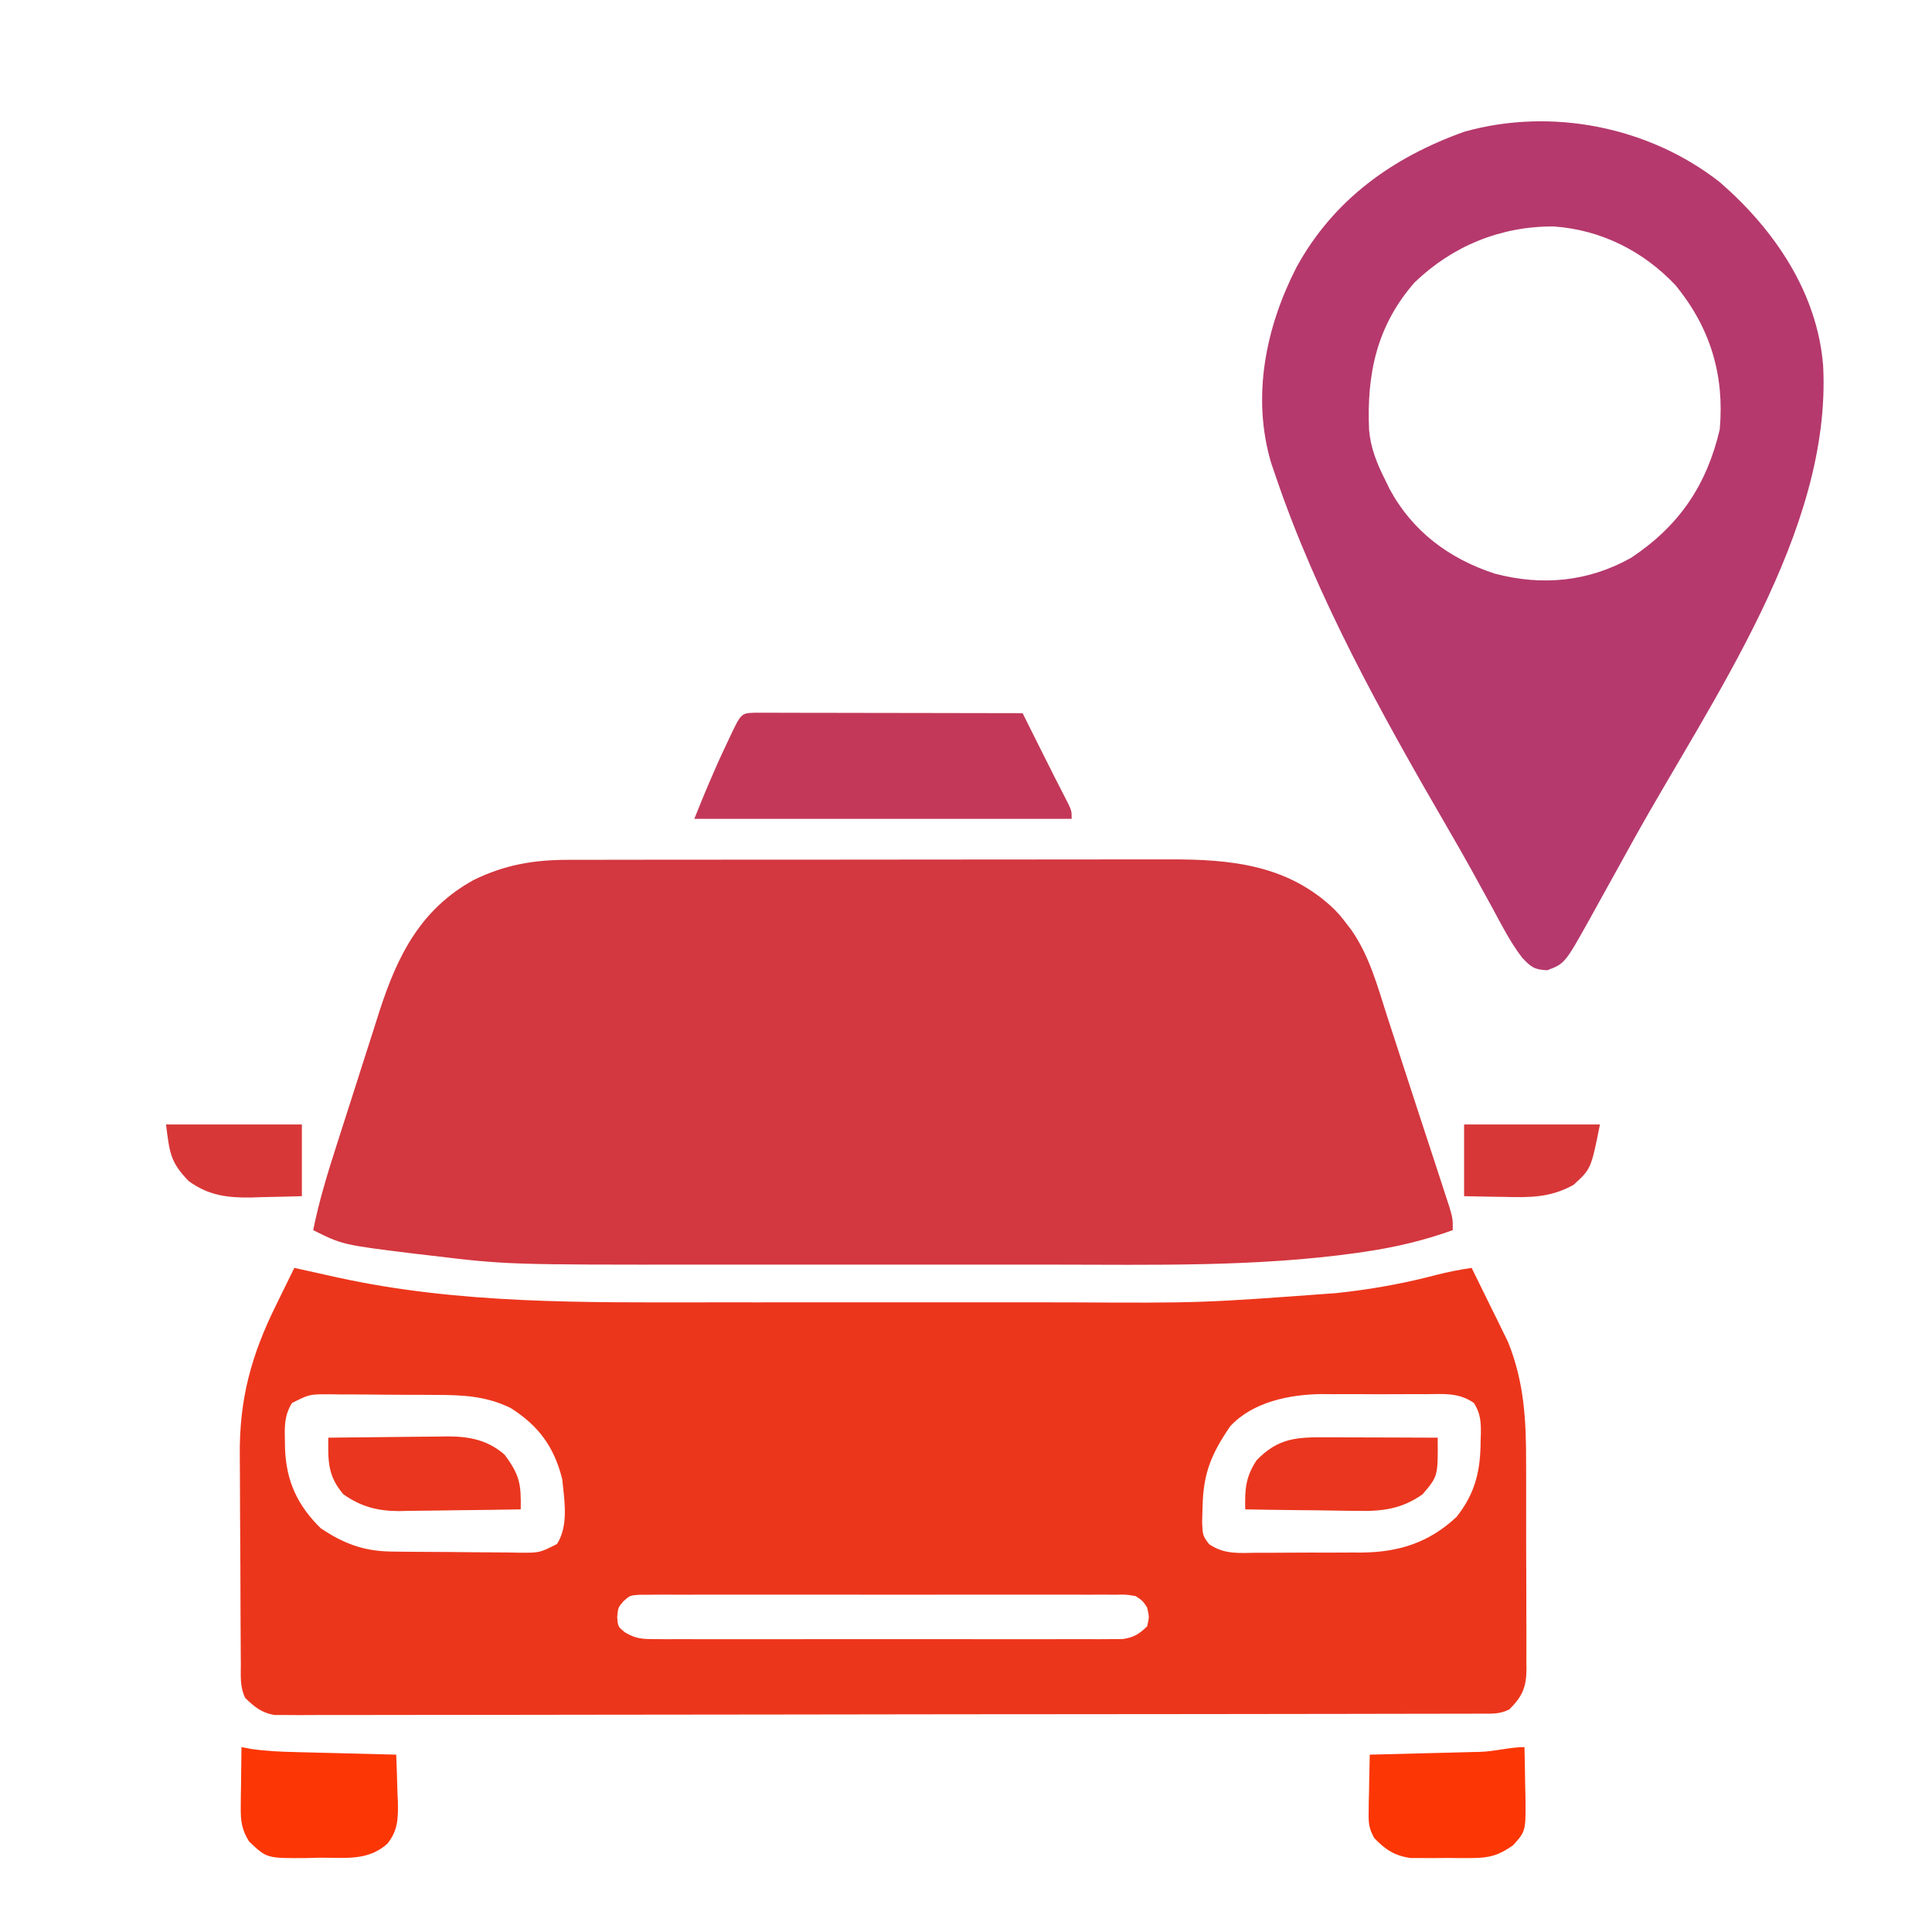
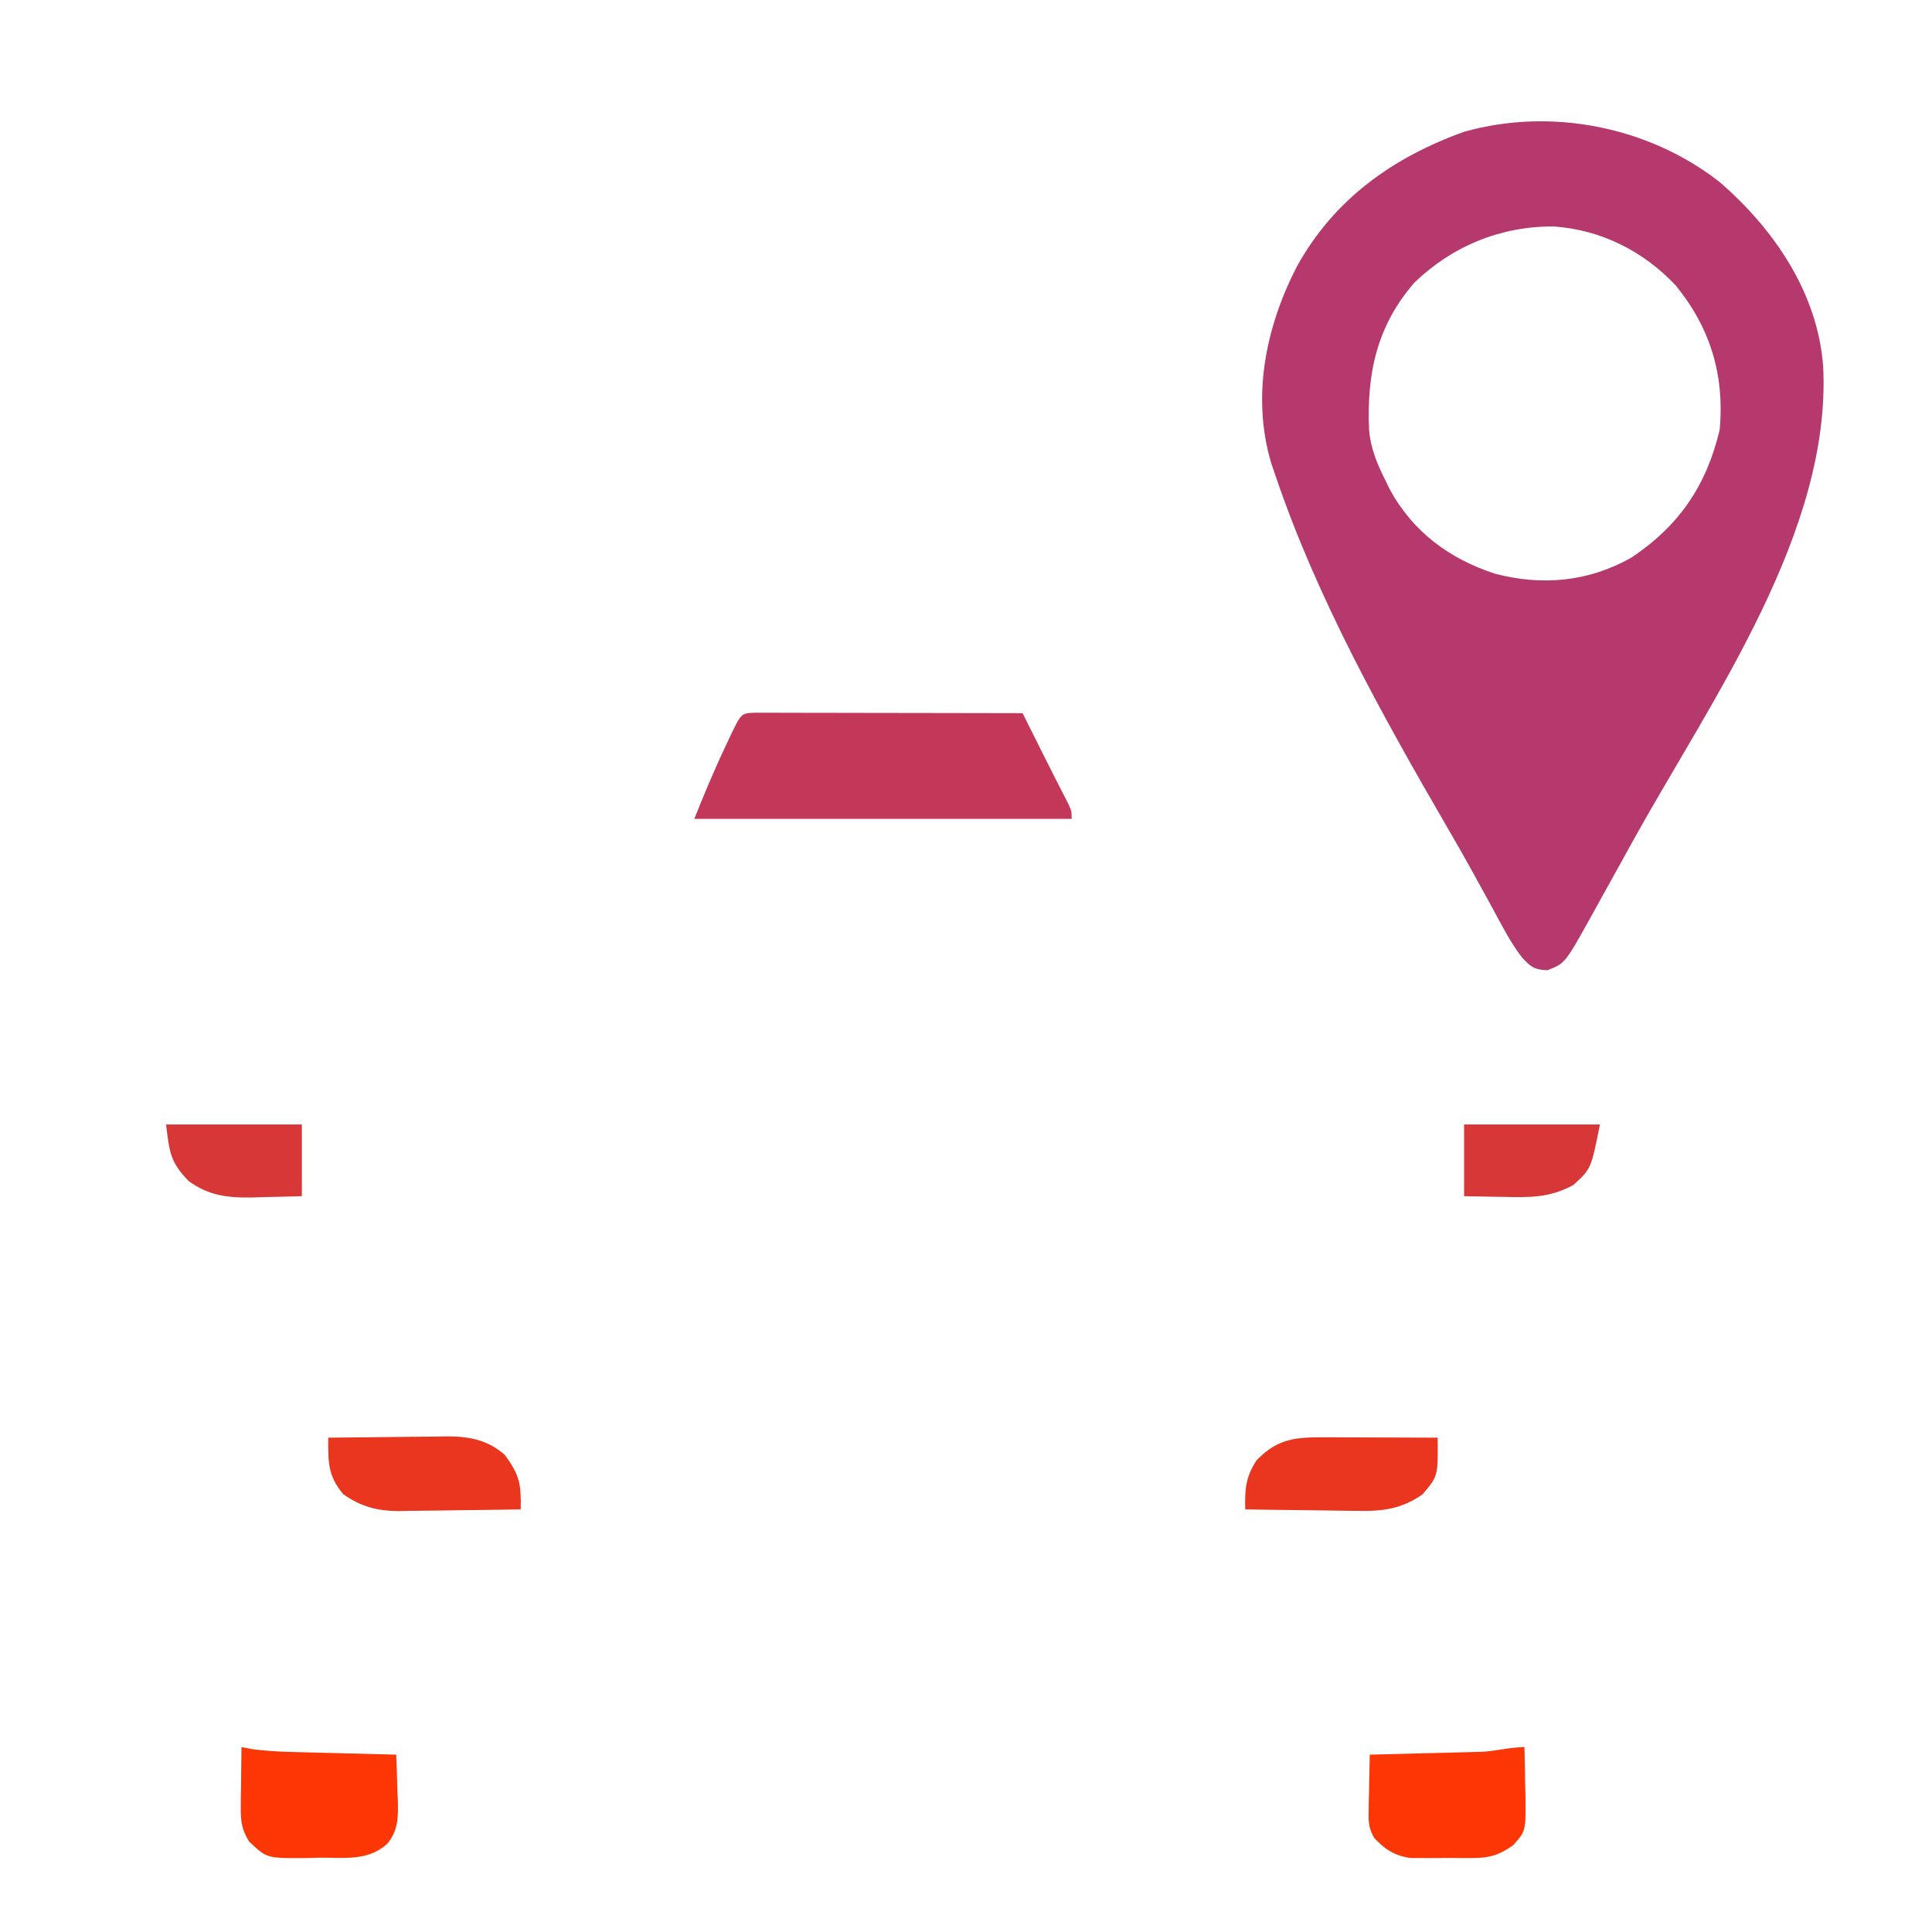
<svg xmlns="http://www.w3.org/2000/svg" width="512" height="512">
-   <path d="M0 0 C0.542 0.121 1.085 0.242 1.644 0.367 C4.095 0.914 6.548 1.457 9 2 C9.752 2.168 10.504 2.335 11.279 2.508 C43.762 9.657 76.991 9.16 110.089 9.134 C114.422 9.132 118.755 9.134 123.088 9.136 C130.356 9.138 137.625 9.135 144.893 9.13 C153.219 9.125 161.545 9.127 169.872 9.132 C177.103 9.137 184.334 9.137 191.566 9.135 C195.849 9.133 200.132 9.133 204.414 9.136 C240.304 9.33 240.304 9.33 276.062 6.688 C277.174 6.561 278.285 6.434 279.43 6.303 C287.326 5.345 294.956 3.889 302.645 1.867 C305.756 1.063 308.824 0.477 312 0 C313.787 3.597 315.551 7.203 317.312 10.812 C318.062 12.32 318.062 12.32 318.826 13.857 C319.556 15.361 319.556 15.361 320.301 16.895 C320.746 17.801 321.191 18.706 321.65 19.64 C325.98 30.415 326.46 40.503 326.434 51.961 C326.438 53.682 326.443 55.403 326.449 57.124 C326.458 60.71 326.456 64.295 326.446 67.88 C326.434 72.47 326.455 77.06 326.484 81.649 C326.502 85.194 326.502 88.739 326.496 92.284 C326.496 93.977 326.502 95.669 326.515 97.362 C326.53 99.724 326.519 102.085 326.502 104.447 C326.511 105.141 326.521 105.835 326.531 106.55 C326.459 111.284 325.335 113.67 322 117 C319.411 118.295 317.546 118.129 314.645 118.134 C312.93 118.141 312.93 118.141 311.18 118.148 C309.913 118.148 308.646 118.147 307.341 118.147 C305.99 118.15 304.639 118.154 303.288 118.158 C299.562 118.168 295.837 118.172 292.111 118.175 C288.098 118.179 284.085 118.188 280.072 118.197 C270.374 118.217 260.677 118.227 250.98 118.236 C246.416 118.24 241.853 118.245 237.289 118.251 C222.125 118.268 206.961 118.282 191.797 118.289 C187.86 118.291 183.924 118.293 179.987 118.295 C179.009 118.296 178.03 118.296 177.022 118.297 C161.163 118.305 145.304 118.33 129.445 118.363 C113.174 118.396 96.903 118.414 80.632 118.417 C71.492 118.419 62.352 118.428 53.212 118.453 C45.429 118.475 37.647 118.483 29.865 118.474 C25.893 118.469 21.92 118.471 17.948 118.49 C14.313 118.508 10.678 118.507 7.043 118.491 C5.102 118.488 3.162 118.504 1.221 118.521 C0.07 118.512 -1.082 118.504 -2.268 118.495 C-3.261 118.496 -4.255 118.497 -5.278 118.498 C-8.766 117.86 -10.456 116.417 -13 114 C-14.475 111.05 -14.165 108.055 -14.177 104.819 C-14.184 104.079 -14.19 103.339 -14.197 102.576 C-14.217 100.117 -14.228 97.658 -14.238 95.199 C-14.242 94.357 -14.246 93.514 -14.251 92.646 C-14.272 88.177 -14.286 83.707 -14.295 79.238 C-14.306 74.65 -14.34 70.062 -14.38 65.474 C-14.407 61.924 -14.415 58.375 -14.418 54.826 C-14.423 53.137 -14.435 51.448 -14.453 49.759 C-14.608 34.826 -11.426 23.126 -4.75 9.688 C-4.291 8.745 -3.832 7.802 -3.359 6.83 C-2.248 4.549 -1.128 2.273 0 0 Z M-0.605 35.805 C-2.635 38.999 -2.597 42.022 -2.5 45.688 C-2.489 46.402 -2.477 47.117 -2.466 47.853 C-2.151 56.446 0.796 62.934 7 69 C13.063 73.075 18.389 75.086 25.727 75.177 C26.634 75.19 27.542 75.203 28.477 75.216 C29.929 75.227 29.929 75.227 31.41 75.238 C32.415 75.246 33.419 75.254 34.454 75.263 C36.573 75.277 38.692 75.287 40.811 75.295 C42.98 75.307 45.15 75.327 47.32 75.357 C50.454 75.399 53.588 75.416 56.723 75.426 C58.177 75.452 58.177 75.452 59.662 75.479 C64.974 75.517 64.974 75.517 69.609 73.181 C72.74 68.272 71.568 61.586 71 56 C68.826 47.391 64.739 41.827 57.293 37.113 C50.731 33.927 44.571 33.681 37.395 33.664 C36.393 33.657 35.391 33.651 34.359 33.644 C32.252 33.634 30.145 33.629 28.038 33.629 C24.812 33.625 21.587 33.589 18.361 33.551 C16.31 33.545 14.258 33.541 12.207 33.539 C11.243 33.525 10.28 33.51 9.287 33.496 C4.007 33.484 4.007 33.484 -0.605 35.805 Z M248 42 C242.945 49.427 240.856 54.49 240.688 63.5 C240.65 64.81 240.613 66.119 240.574 67.469 C240.734 70.929 240.734 70.929 242.393 73.19 C246.435 75.997 250.328 75.553 255.137 75.496 C256.628 75.498 256.628 75.498 258.149 75.501 C260.253 75.499 262.357 75.487 264.461 75.467 C267.659 75.438 270.855 75.446 274.053 75.459 C276.102 75.453 278.15 75.444 280.199 75.434 C281.62 75.438 281.62 75.438 283.07 75.442 C292.899 75.305 300.746 72.76 308 66 C312.953 59.744 314.36 53.748 314.375 45.875 C314.412 44.821 314.412 44.821 314.449 43.746 C314.467 40.635 314.288 38.452 312.6 35.803 C308.579 33.015 304.718 33.428 299.934 33.469 C298.944 33.465 297.955 33.461 296.936 33.457 C294.84 33.454 292.745 33.462 290.649 33.479 C287.473 33.5 284.299 33.479 281.123 33.453 C279.081 33.456 277.038 33.461 274.996 33.469 C274.059 33.461 273.122 33.453 272.157 33.444 C263.675 33.562 253.96 35.529 248 42 Z M87.188 88.368 C85.809 90.011 85.809 90.011 85.562 92.5 C85.764 95.091 85.764 95.091 87.686 96.632 C90.501 98.296 92.208 98.377 95.465 98.381 C96.576 98.389 97.686 98.398 98.83 98.407 C100.044 98.401 101.257 98.394 102.508 98.388 C103.789 98.393 105.071 98.399 106.392 98.404 C109.904 98.418 113.416 98.412 116.928 98.403 C120.605 98.395 124.281 98.402 127.958 98.407 C134.131 98.413 140.305 98.405 146.479 98.391 C153.615 98.375 160.752 98.38 167.889 98.397 C174.017 98.41 180.146 98.412 186.274 98.404 C189.934 98.4 193.594 98.399 197.253 98.409 C201.333 98.419 205.412 98.405 209.492 98.388 C210.706 98.394 211.919 98.4 213.17 98.407 C214.28 98.398 215.391 98.39 216.535 98.381 C217.499 98.38 218.464 98.379 219.457 98.378 C222.454 97.933 223.837 97.095 226 95 C226.583 92.5 226.583 92.5 226 90 C224.858 88.264 224.858 88.264 223 87 C220.47 86.548 220.47 86.548 217.572 86.619 C216.445 86.611 215.318 86.602 214.156 86.593 C212.919 86.599 211.681 86.606 210.406 86.612 C209.104 86.607 207.801 86.601 206.459 86.596 C202.885 86.582 199.31 86.588 195.736 86.597 C191.998 86.605 188.26 86.598 184.521 86.593 C178.243 86.587 171.966 86.595 165.688 86.609 C158.426 86.625 151.165 86.62 143.904 86.603 C137.673 86.59 131.442 86.588 125.211 86.596 C121.488 86.6 117.765 86.601 114.042 86.591 C109.892 86.581 105.743 86.595 101.594 86.612 C99.737 86.603 99.737 86.603 97.844 86.593 C96.153 86.606 96.153 86.606 94.428 86.619 C93.446 86.62 92.465 86.621 91.453 86.622 C88.956 86.808 88.956 86.808 87.188 88.368 Z " fill="#EC361C" transform="translate(78,336)" />
-   <path d="M0 0 C0.742 -0.002 1.484 -0.005 2.249 -0.007 C4.719 -0.013 7.189 -0.012 9.659 -0.012 C11.437 -0.015 13.215 -0.018 14.993 -0.022 C19.811 -0.031 24.629 -0.033 29.448 -0.034 C32.461 -0.034 35.475 -0.036 38.488 -0.039 C49.01 -0.048 59.532 -0.052 70.054 -0.052 C79.847 -0.051 89.641 -0.062 99.434 -0.077 C107.855 -0.09 116.275 -0.096 124.696 -0.095 C129.72 -0.095 134.743 -0.098 139.767 -0.108 C144.494 -0.118 149.221 -0.118 153.948 -0.111 C155.677 -0.11 157.407 -0.112 159.136 -0.118 C175.355 -0.171 190.552 1.258 202.879 13.071 C204.57 14.849 204.57 14.849 206.316 17.134 C206.873 17.856 206.873 17.856 207.442 18.594 C212.254 25.479 214.401 33.596 216.941 41.509 C217.458 43.094 217.976 44.679 218.495 46.264 C219.569 49.552 220.636 52.841 221.698 56.132 C223.035 60.273 224.388 64.408 225.748 68.541 C226.779 71.675 227.805 74.811 228.83 77.947 C229.319 79.442 229.809 80.936 230.3 82.431 C230.982 84.509 231.658 86.588 232.332 88.669 C232.908 90.438 232.908 90.438 233.497 92.243 C234.316 95.134 234.316 95.134 234.316 98.134 C226.702 100.871 219.239 102.639 211.254 103.821 C210.452 103.94 209.651 104.059 208.825 104.182 C182.111 107.921 154.818 107.29 127.898 107.268 C123.689 107.265 119.479 107.268 115.27 107.269 C108.21 107.271 101.151 107.269 94.091 107.264 C86.014 107.259 77.936 107.26 69.859 107.266 C62.833 107.27 55.807 107.271 48.781 107.268 C44.624 107.267 40.468 107.267 36.311 107.27 C-16.283 107.307 -16.283 107.307 -36.934 104.821 C-38.036 104.694 -39.138 104.568 -40.274 104.437 C-59.896 102.027 -59.896 102.027 -67.684 98.134 C-66.138 90.475 -63.896 83.135 -61.508 75.7 C-61.097 74.414 -60.686 73.128 -60.275 71.842 C-59.416 69.159 -58.554 66.478 -57.69 63.797 C-56.593 60.389 -55.506 56.978 -54.423 53.567 C-53.578 50.913 -52.726 48.262 -51.872 45.611 C-51.275 43.753 -50.685 41.892 -50.096 40.031 C-45.316 25.297 -39.175 13.027 -25.098 5.313 C-16.876 1.295 -9.134 -0.021 0 0 Z " fill="#D3373F" transform="translate(150.684,227.866)" />
  <path d="M0 0 C14.335 12.462 25.823 29.174 27.342 48.674 C29.625 92.529 -2.182 136.942 -22.758 173.985 C-24.454 177.039 -26.143 180.096 -27.831 183.153 C-29.404 186 -30.984 188.844 -32.562 191.688 C-33.135 192.725 -33.707 193.763 -34.296 194.833 C-41.093 207.029 -41.093 207.029 -45.75 208.812 C-49.204 208.672 -50.095 207.962 -52.4 205.507 C-55.582 201.407 -57.909 196.739 -60.375 192.188 C-61.629 189.907 -62.884 187.627 -64.141 185.348 C-64.763 184.215 -65.385 183.082 -66.025 181.915 C-68.044 178.269 -70.121 174.66 -72.214 171.056 C-89.474 141.31 -106.761 110.324 -117.812 77.688 C-118.191 76.578 -118.57 75.468 -118.961 74.324 C-124.136 56.783 -120.396 38.43 -112.22 22.492 C-102.402 4.578 -86.733 -6.621 -67.742 -13.41 C-44.65 -19.892 -18.75 -14.739 0 0 Z M-80.914 26.516 C-90.965 38.014 -93.644 50.761 -92.992 65.623 C-92.577 70.4 -90.95 74.445 -88.812 78.688 C-88.4 79.537 -87.987 80.386 -87.562 81.262 C-81.459 92.585 -71.704 99.793 -59.633 103.723 C-47.126 106.998 -34.944 105.887 -23.562 99.516 C-10.817 91.043 -3.551 80.327 -0.062 65.5 C1.217 51.103 -2.522 38.657 -11.695 27.371 C-20.272 18.221 -31.565 12.569 -44.094 11.699 C-58.081 11.639 -70.794 16.81 -80.914 26.516 Z " fill="#B5396D" transform="translate(455.812,48.312)" />
  <path d="M0 0 C1.312 0.002 2.625 0.004 3.977 0.007 C4.699 0.007 5.421 0.006 6.165 0.006 C8.562 0.007 10.959 0.015 13.356 0.023 C15.013 0.024 16.671 0.026 18.329 0.027 C22.7 0.031 27.071 0.041 31.443 0.052 C35.9 0.062 40.357 0.066 44.815 0.071 C53.567 0.082 62.318 0.099 71.07 0.12 C71.613 1.207 72.156 2.294 72.715 3.414 C73.438 4.86 74.16 6.307 74.883 7.753 C75.239 8.467 75.596 9.181 75.963 9.916 C78.366 14.726 80.795 19.521 83.258 24.3 C84.07 26.12 84.07 26.12 84.07 28.12 C51.07 28.12 18.07 28.12 -15.93 28.12 C-13.342 21.651 -10.726 15.334 -7.742 9.058 C-7.387 8.3 -7.032 7.543 -6.666 6.763 C-3.538 0.145 -3.538 0.145 0 0 Z " fill="#C33858" transform="translate(199.93,188.88)" />
  <path d="M0 0 C0.087 3.396 0.141 6.791 0.188 10.188 C0.213 11.147 0.238 12.107 0.264 13.096 C0.359 22.248 0.359 22.248 -3 26 C-6.706 28.635 -9.255 29.383 -13.781 29.398 C-15.415 29.404 -15.415 29.404 -17.082 29.41 C-18.21 29.399 -19.338 29.387 -20.5 29.375 C-21.628 29.387 -22.756 29.398 -23.918 29.41 C-25.007 29.406 -26.096 29.402 -27.219 29.398 C-28.208 29.395 -29.197 29.392 -30.217 29.388 C-34.391 28.806 -36.918 27.139 -39.794 24.11 C-41.226 21.605 -41.348 20.104 -41.293 17.234 C-41.283 16.345 -41.274 15.455 -41.264 14.539 C-41.239 13.619 -41.213 12.698 -41.188 11.75 C-41.167 10.346 -41.167 10.346 -41.146 8.914 C-41.111 6.609 -41.062 4.305 -41 2 C-39.961 1.975 -38.921 1.95 -37.851 1.924 C-33.989 1.83 -30.128 1.73 -26.266 1.628 C-24.596 1.584 -22.926 1.543 -21.255 1.503 C-18.852 1.445 -16.45 1.381 -14.047 1.316 C-13.302 1.3 -12.557 1.283 -11.789 1.266 C-7.784 1.152 -3.916 0 0 0 Z " fill="#FC3604" transform="translate(404,463)" />
  <path d="M0 0 C0.82 0.158 1.64 0.317 2.485 0.48 C6.411 1.061 10.282 1.226 14.242 1.316 C15.011 1.337 15.779 1.358 16.571 1.379 C19.005 1.444 21.44 1.504 23.875 1.562 C25.534 1.606 27.193 1.649 28.852 1.693 C32.901 1.8 36.95 1.901 41 2 C41.146 5.208 41.234 8.415 41.312 11.625 C41.354 12.529 41.396 13.432 41.439 14.363 C41.521 18.819 41.52 22.008 38.668 25.586 C33.477 30.283 27.34 29.256 20.688 29.312 C19.559 29.342 18.43 29.371 17.268 29.4 C6.685 29.481 6.685 29.481 2 25 C0.089 21.918 -0.239 19.615 -0.195 16.016 C-0.189 15.081 -0.182 14.146 -0.176 13.184 C-0.159 12.216 -0.142 11.247 -0.125 10.25 C-0.116 9.266 -0.107 8.283 -0.098 7.27 C-0.074 4.846 -0.041 2.423 0 0 Z " fill="#FC3604" transform="translate(64,463)" />
  <path d="M0 0 C5.284 -0.074 10.567 -0.129 15.851 -0.165 C17.646 -0.18 19.441 -0.2 21.237 -0.226 C23.826 -0.263 26.414 -0.28 29.004 -0.293 C30.197 -0.316 30.197 -0.316 31.413 -0.34 C37.244 -0.342 42.207 0.539 46.742 4.535 C50.793 9.996 51.107 12.34 51 19 C45.592 19.099 40.185 19.172 34.777 19.22 C32.94 19.24 31.103 19.267 29.266 19.302 C26.615 19.351 23.964 19.373 21.312 19.391 C20.501 19.411 19.689 19.432 18.853 19.453 C13.171 19.455 8.691 18.317 4 15 C-0.177 10.099 -0.06 6.259 0 0 Z " fill="#EA361E" transform="translate(87,381)" />
-   <path d="M0 0 C1.257 0.002 1.257 0.002 2.539 0.004 C5.208 0.01 7.877 0.022 10.547 0.035 C12.359 0.04 14.172 0.045 15.984 0.049 C20.422 0.06 24.859 0.077 29.297 0.098 C29.395 10.289 29.395 10.289 25.297 15.098 C19.777 19.001 14.585 19.656 7.984 19.488 C6.703 19.48 6.703 19.48 5.396 19.471 C2.695 19.449 -0.003 19.399 -2.703 19.348 C-4.546 19.328 -6.388 19.309 -8.23 19.293 C-12.722 19.249 -17.212 19.18 -21.703 19.098 C-21.816 13.795 -21.648 10.613 -18.703 6.098 C-12.935 0.103 -7.976 -0.051 0 0 Z " fill="#EA361E" transform="translate(351.703,380.902)" />
+   <path d="M0 0 C1.257 0.002 1.257 0.002 2.539 0.004 C5.208 0.01 7.877 0.022 10.547 0.035 C12.359 0.04 14.172 0.045 15.984 0.049 C20.422 0.06 24.859 0.077 29.297 0.098 C29.395 10.289 29.395 10.289 25.297 15.098 C19.777 19.001 14.585 19.656 7.984 19.488 C6.703 19.48 6.703 19.48 5.396 19.471 C2.695 19.449 -0.003 19.399 -2.703 19.348 C-12.722 19.249 -17.212 19.18 -21.703 19.098 C-21.816 13.795 -21.648 10.613 -18.703 6.098 C-12.935 0.103 -7.976 -0.051 0 0 Z " fill="#EA361E" transform="translate(351.703,380.902)" />
  <path d="M0 0 C11.88 0 23.76 0 36 0 C33.647 11.766 33.647 11.766 29 16 C22.865 19.415 17.48 19.363 10.562 19.188 C9.545 19.174 8.527 19.16 7.479 19.146 C4.985 19.111 2.493 19.058 0 19 C0 12.73 0 6.46 0 0 Z " fill="#D83738" transform="translate(388,298)" />
  <path d="M0 0 C11.88 0 23.76 0 36 0 C36 6.27 36 12.54 36 19 C32.499 19.109 29.002 19.188 25.5 19.25 C24.027 19.3 24.027 19.3 22.523 19.352 C16.169 19.436 11.239 18.798 6 15 C1.136 9.986 0.942 7.533 0 0 Z " fill="#D83738" transform="translate(44,298)" />
</svg>